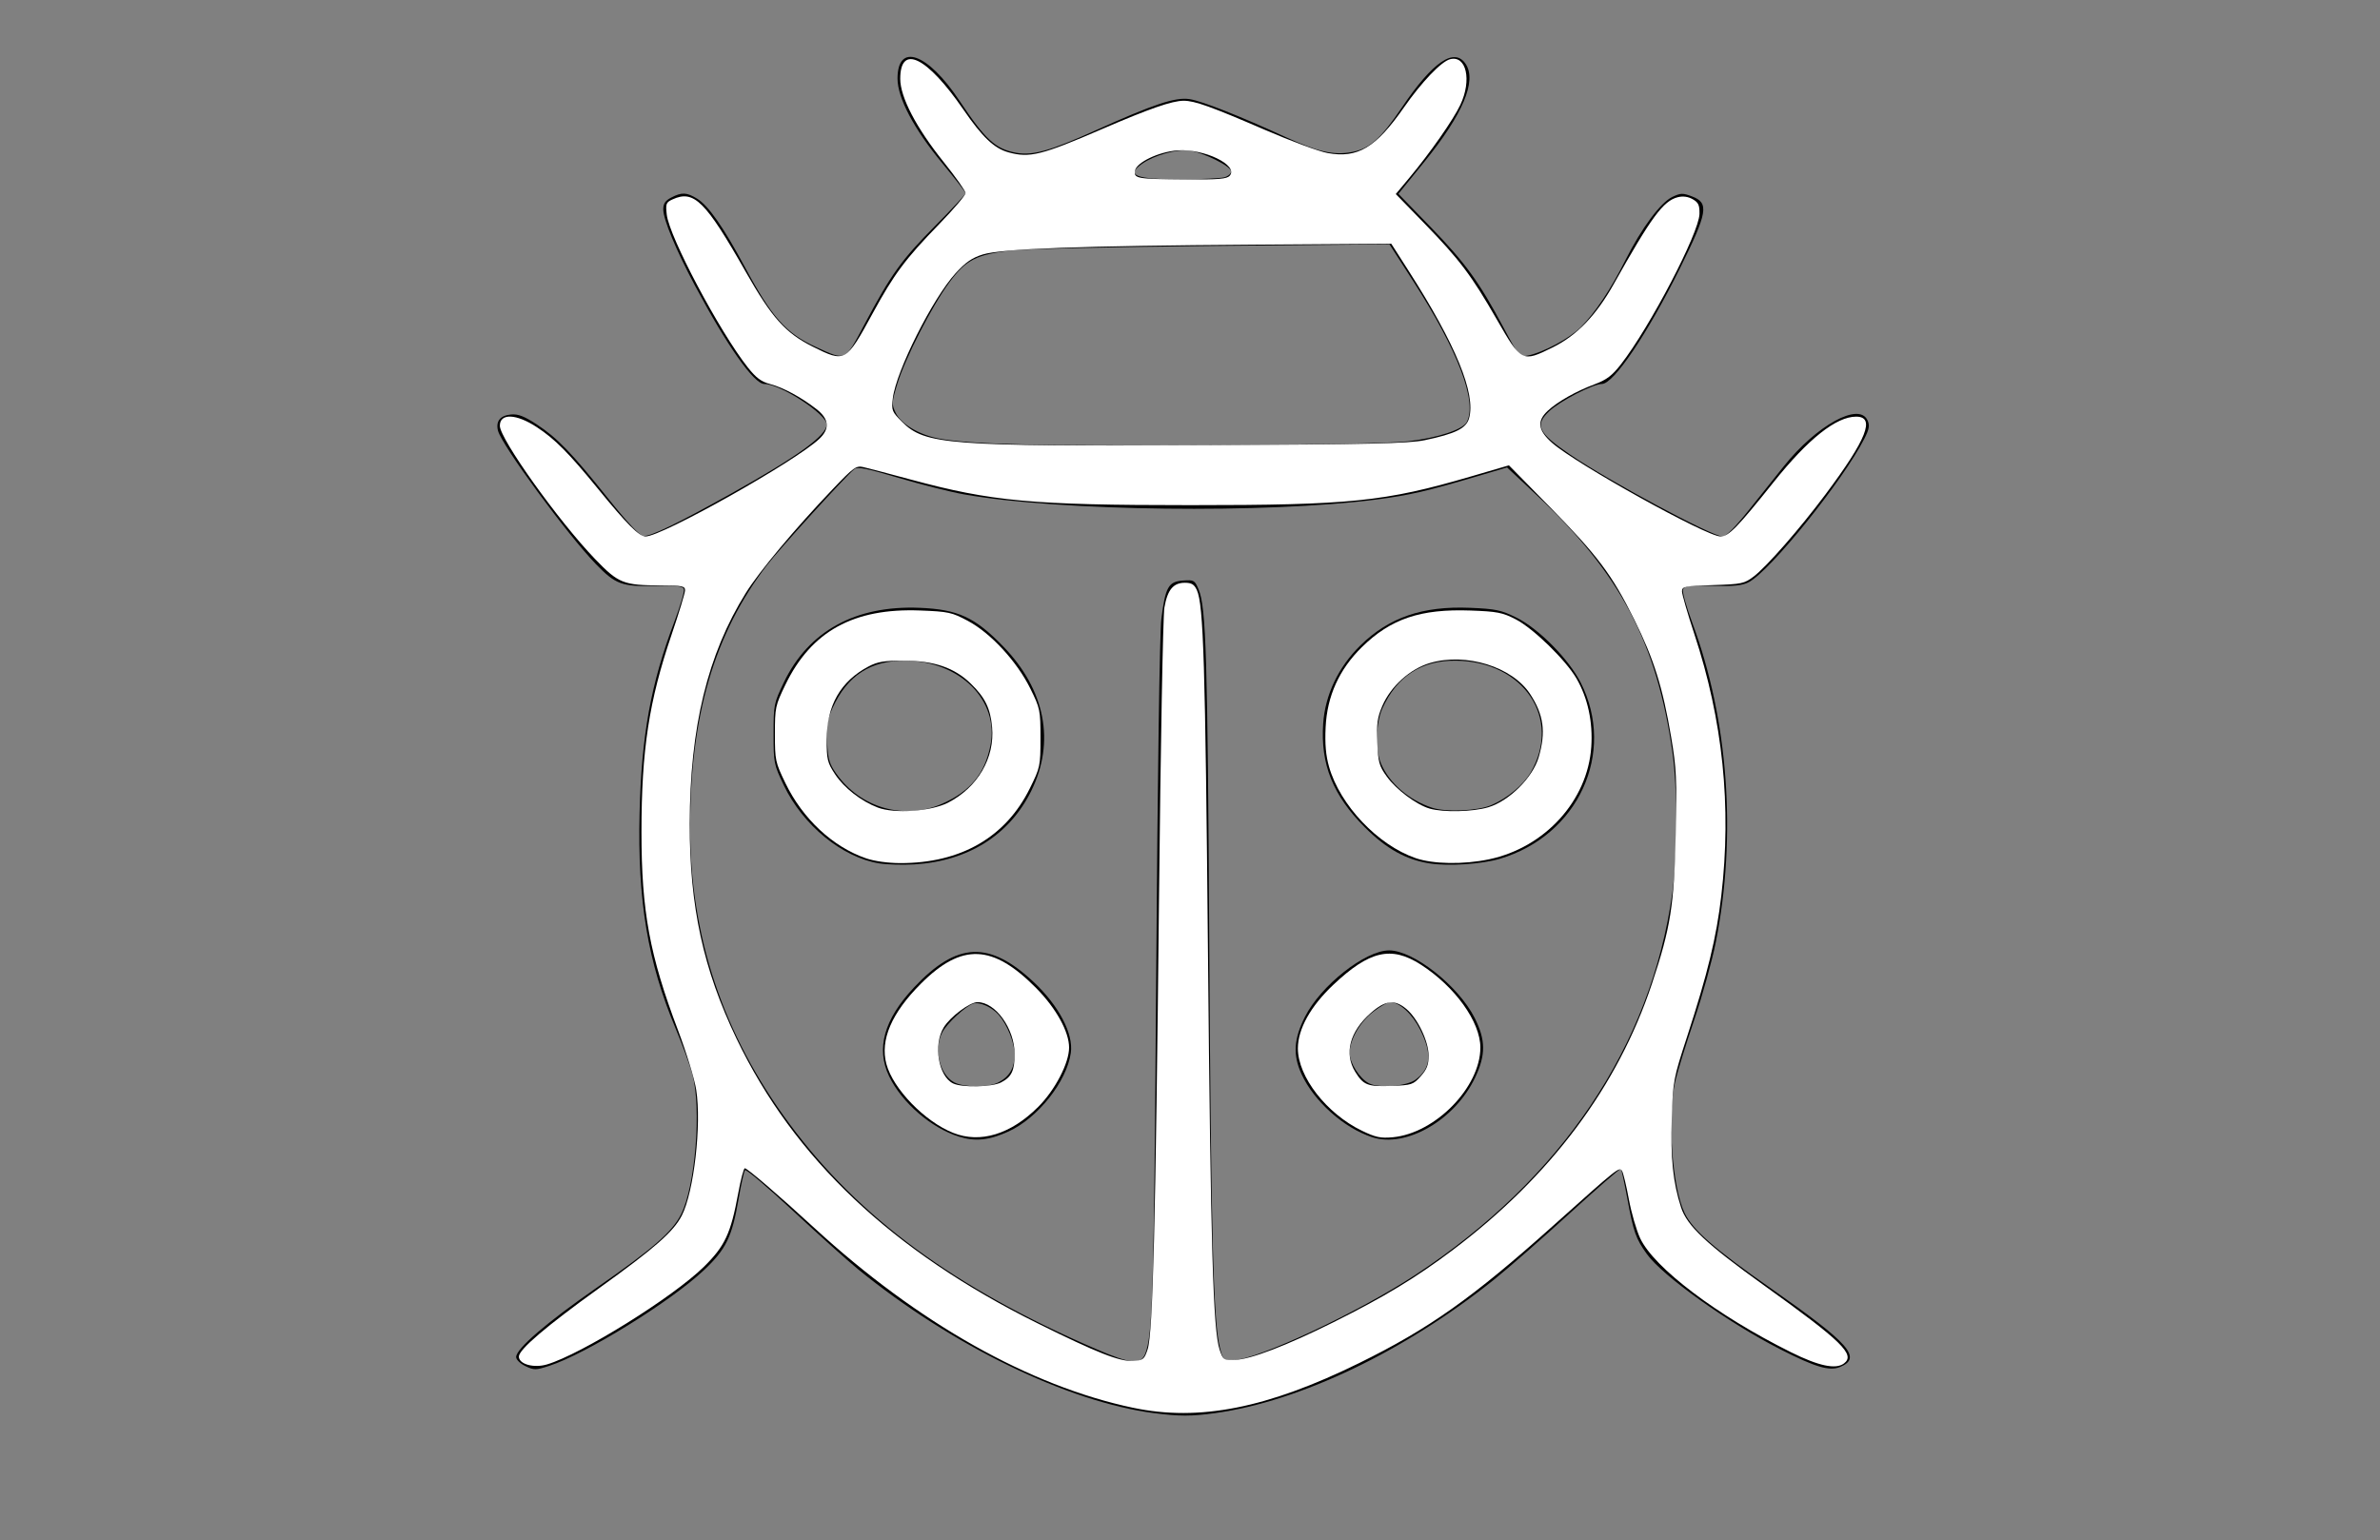
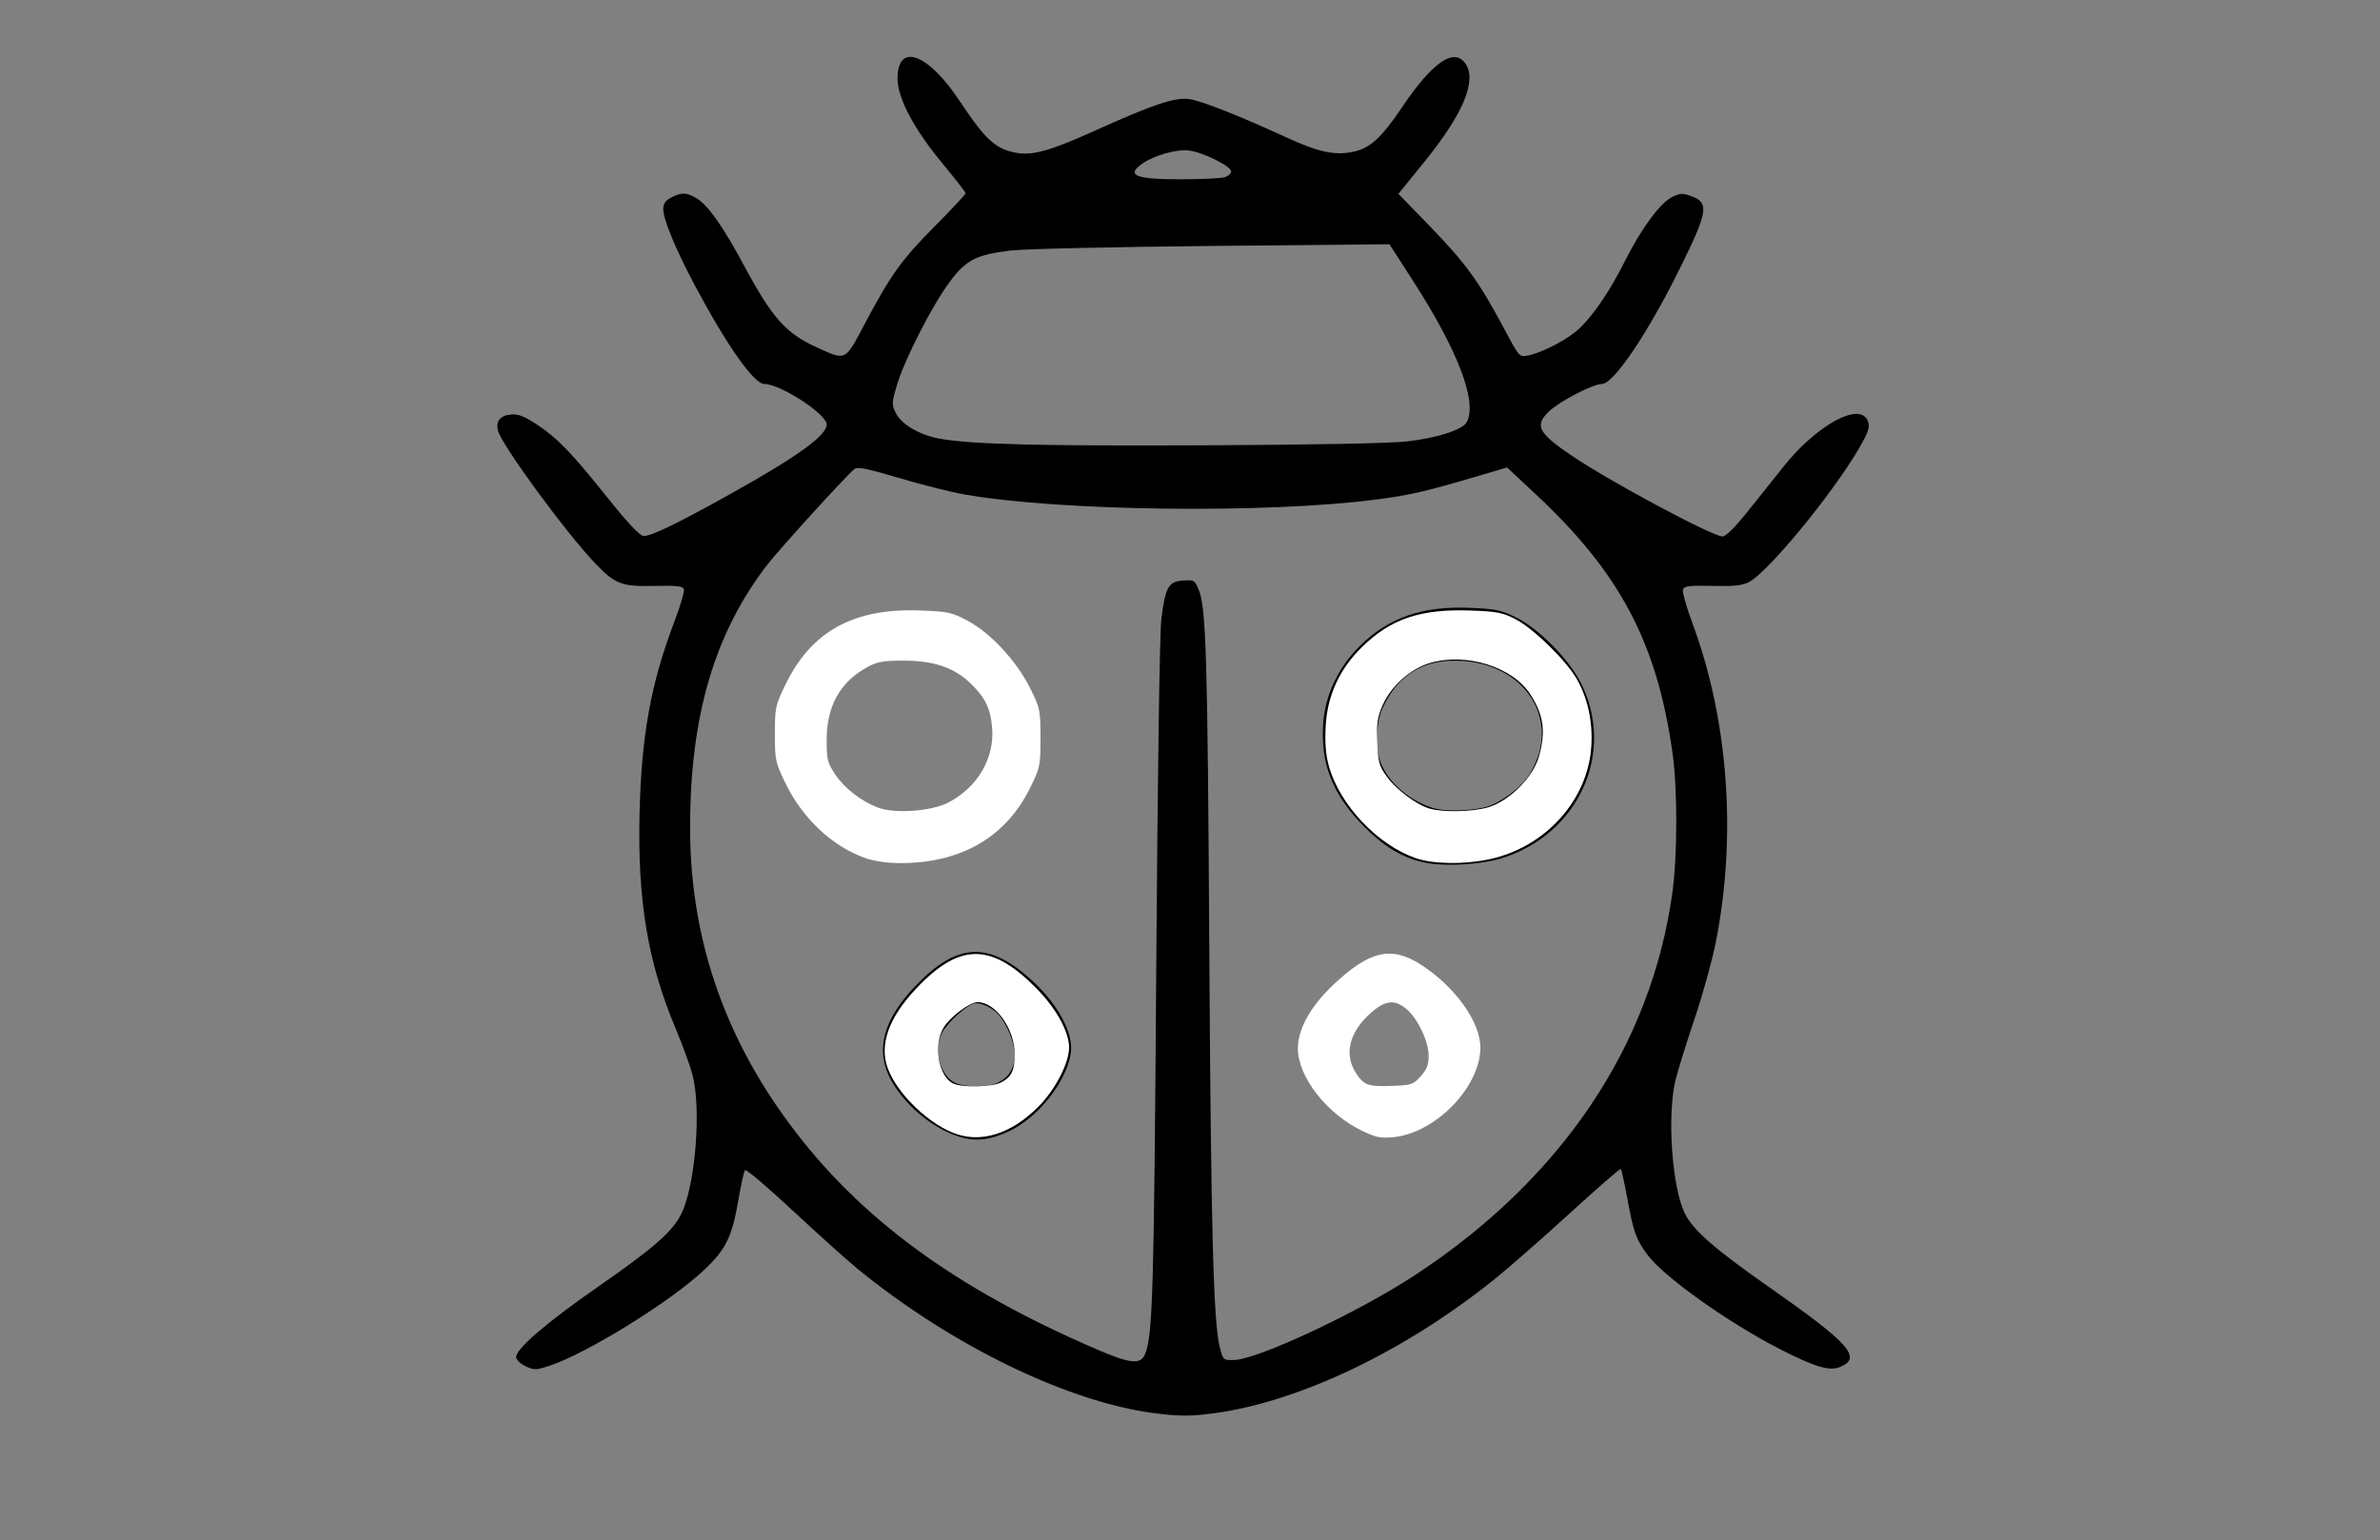
<svg xmlns="http://www.w3.org/2000/svg" xmlns:ns1="http://sodipodi.sourceforge.net/DTD/sodipodi-0.dtd" xmlns:ns2="http://www.inkscape.org/namespaces/inkscape" version="1.0" width="173pt" height="112pt" viewBox="0 0 173 112" preserveAspectRatio="xMidYMid meet" id="svg36" ns1:docname="bug4.svg" ns2:version="1.2.1 (ef4d3fba62, 2022-07-19, custom)">
  <rect x="0" y="0" width="173" height="112" fill="#808080" stroke="none" />
  <defs id="defs40" />
  <ns1:namedview id="namedview38" pagecolor="#ffffff" bordercolor="#000000" borderopacity="0.25" ns2:showpageshadow="2" ns2:pageopacity="0.0" ns2:pagecheckerboard="0" ns2:deskcolor="#d1d1d1" ns2:document-units="pt" showgrid="false" ns2:zoom="3.788072" ns2:cx="158.65591" ns2:cy="53.457273" ns2:window-width="1920" ns2:window-height="966" ns2:window-x="0" ns2:window-y="27" ns2:window-maximized="1" ns2:current-layer="svg36" />
  <path style="fill:#000000;stroke-width:0.264" d="m 111.857,136.991 c -8.375,-1.088 -19.606,-6.546 -28.679,-13.937 -1.004,-0.818 -3.842,-3.366 -6.306,-5.662 -2.464,-2.296 -4.562,-4.078 -4.664,-3.96 -0.101,0.118 -0.385,1.387 -0.63,2.82 -0.626,3.656 -1.212,4.857 -3.361,6.884 -3.233,3.05 -11.401,8.103 -14.981,9.268 -1.309,0.426 -1.473,0.428 -2.31,0.029 -0.509,-0.243 -0.901,-0.627 -0.901,-0.883 0,-0.806 2.926,-3.327 7.767,-6.693 5.551,-3.859 7.343,-5.418 8.219,-7.146 1.383,-2.729 1.99,-10.269 1.093,-13.576 -0.238,-0.876 -0.979,-2.896 -1.647,-4.488 -2.681,-6.388 -3.679,-12.383 -3.47,-20.846 0.186,-7.553 1.096,-12.55 3.376,-18.546 0.582,-1.53 0.994,-2.947 0.916,-3.15 -0.111,-0.289 -0.731,-0.355 -2.851,-0.306 -3.156,0.074 -3.782,-0.159 -5.665,-2.105 -2.787,-2.88 -9.149,-11.55 -9.499,-12.945 -0.231,-0.92 0.22,-1.478 1.268,-1.569 0.688,-0.06 1.279,0.168 2.481,0.957 2.002,1.314 3.404,2.769 6.932,7.191 1.818,2.279 3.033,3.575 3.399,3.627 0.64,0.091 3.272,-1.179 8.538,-4.12 6.438,-3.596 9.24,-5.623 9.24,-6.685 0,-1.008 -4.493,-3.927 -6.045,-3.927 -1.001,0 -3.6,-3.683 -6.706,-9.504 -1.846,-3.458 -3.088,-6.443 -3.088,-7.421 0,-0.562 0.194,-0.849 0.779,-1.152 1.027,-0.531 1.496,-0.508 2.515,0.121 1.082,0.669 2.552,2.775 4.589,6.574 2.645,4.933 4.006,6.466 6.928,7.803 2.93,1.341 2.775,1.414 4.683,-2.186 2.564,-4.839 3.583,-6.262 6.82,-9.524 1.644,-1.657 2.989,-3.096 2.989,-3.199 0,-0.103 -1.023,-1.42 -2.273,-2.928 -2.731,-3.293 -4.326,-6.311 -4.326,-8.186 0,-3.537 2.926,-2.493 6.003,2.141 2.506,3.774 3.48,4.672 5.481,5.046 1.594,0.298 3.3,-0.179 7.656,-2.144 5.7,-2.571 7.776,-3.263 9.165,-3.054 1.19,0.179 4.891,1.641 9.321,3.682 3.091,1.424 4.647,1.778 6.39,1.452 1.737,-0.324 2.825,-1.293 4.873,-4.334 2.981,-4.427 5.093,-5.862 6.181,-4.201 1.084,1.654 -0.272,4.867 -3.989,9.455 l -2.534,3.126 3.115,3.212 c 3.374,3.478 4.726,5.345 7.078,9.766 1.511,2.841 1.53,2.862 2.344,2.7 1.489,-0.297 4.051,-1.666 5.12,-2.734 1.411,-1.411 2.903,-3.65 4.348,-6.524 1.553,-3.09 3.396,-5.574 4.541,-6.119 0.806,-0.384 1.015,-0.39 1.91,-0.05 1.673,0.635 1.525,1.518 -1.167,6.961 -3.115,6.301 -6.431,11.219 -7.564,11.219 -0.861,0 -4.077,1.664 -5.113,2.646 -1.436,1.361 -1.088,2.077 2.056,4.22 3.698,2.522 13.747,7.917 14.747,7.917 0.329,0 1.237,-0.912 2.56,-2.574 1.127,-1.416 2.64,-3.313 3.362,-4.216 3.191,-3.994 7.31,-6.259 8.126,-4.468 0.228,0.5 0.168,0.848 -0.307,1.782 -2.067,4.065 -9.089,12.786 -11.194,13.905 -0.619,0.329 -1.431,0.413 -3.515,0.364 -2.237,-0.052 -2.737,0.008 -2.866,0.343 -0.086,0.224 0.32,1.684 0.903,3.245 3.491,9.358 4.321,20.648 2.276,30.953 -0.36,1.815 -1.301,5.201 -2.09,7.524 -0.789,2.323 -1.615,4.996 -1.836,5.94 -0.8,3.423 -0.312,10.276 0.911,12.802 0.794,1.639 2.873,3.456 8.309,7.261 7.691,5.382 8.905,6.758 6.751,7.65 -1.03,0.427 -2.406,0.018 -5.821,-1.726 -5.075,-2.593 -11.379,-7.097 -12.903,-9.218 -1.074,-1.496 -1.298,-2.131 -1.899,-5.394 -0.278,-1.512 -0.559,-2.801 -0.623,-2.864 -0.064,-0.064 -2.292,1.874 -4.951,4.306 -2.659,2.432 -5.981,5.34 -7.382,6.462 -8.651,6.929 -18.756,11.761 -26.984,12.906 -2.29,0.319 -3.485,0.319 -5.916,0.003 z m -0.877,-5.726 c 0.741,-1.789 0.863,-5.972 1.079,-37.022 0.134,-19.208 0.334,-32.951 0.499,-34.26 0.387,-3.075 0.684,-3.602 2.087,-3.704 1.075,-0.078 1.146,-0.037 1.529,0.881 0.722,1.729 0.864,6.481 1.026,34.443 0.159,27.378 0.396,36.485 1.014,38.967 0.32,1.282 0.329,1.291 1.375,1.268 2.325,-0.051 12.053,-4.614 17.59,-8.253 14.156,-9.301 22.831,-22.189 24.895,-36.984 0.513,-3.676 0.52,-10.122 0.016,-13.668 -1.512,-10.638 -5.087,-17.394 -13.226,-25 l -2.803,-2.619 -2.943,0.872 c -4.857,1.439 -6.493,1.816 -9.674,2.231 -10.664,1.392 -30.727,1.146 -40,-0.49 -1.304,-0.23 -4.146,-0.946 -6.316,-1.592 -3.162,-0.941 -4.023,-1.11 -4.335,-0.854 -0.833,0.684 -7.28,7.771 -8.437,9.275 -5.125,6.66 -7.479,14.691 -7.473,25.495 0.006,10.517 3.194,20.015 9.639,28.707 6.762,9.12 16.022,15.92 29.731,21.83 3.308,1.426 4.291,1.525 4.725,0.475 z m 25.456,-88.481 c 2.913,-0.342 5.327,-1.13 5.721,-1.868 1.046,-1.955 -0.842,-6.916 -5.214,-13.7 l -2.281,-3.539 -17.174,0.164 c -9.446,0.09 -18.234,0.29 -19.53,0.445 -3.355,0.4 -4.339,0.911 -5.944,3.082 -1.682,2.275 -4.301,7.39 -5.054,9.868 -0.538,1.772 -0.548,1.951 -0.158,2.769 0.527,1.105 2.283,2.152 4.203,2.507 3.058,0.565 9.584,0.73 25.939,0.655 10.594,-0.049 17.863,-0.192 19.49,-0.383 z M 118.662,17.187 c 0.363,-0.101 0.66,-0.356 0.66,-0.568 0,-0.5 -2.688,-1.84 -4.06,-2.024 -1.204,-0.161 -3.421,0.461 -4.58,1.287 -1.591,1.133 -0.61,1.51 3.888,1.498 1.888,-0.005 3.729,-0.092 4.092,-0.193 z" id="path713" transform="scale(0.75)" />
-   <path style="fill:#000000;stroke-width:0.264" d="M 85.23,83.699 C 81.642,83.131 77.816,80.004 75.964,76.126 75.004,74.114 74.972,73.956 74.972,71.144 c 0,-2.811 0.032,-2.97 0.99,-4.977 2.383,-4.992 6.947,-7.501 13.174,-7.245 3.708,0.153 5.349,0.911 8.09,3.737 4.082,4.21 5.064,9.253 2.726,14.002 -2.112,4.29 -6.139,6.825 -11.329,7.132 -1.119,0.066 -2.646,0.024 -3.393,-0.094 z m 6.099,-5.791 c 2.71,-1.199 4.109,-2.889 4.66,-5.629 0.877,-4.369 -2.928,-8.184 -8.215,-8.235 -3.37,-0.033 -5.627,1.419 -7.064,4.546 -0.543,1.182 -0.63,1.713 -0.547,3.349 0.083,1.644 0.22,2.117 0.886,3.058 2.362,3.339 6.601,4.539 10.281,2.911 z" id="path715" transform="scale(0.75)" />
  <path style="fill:#000000;stroke-width:0.264" d="m 92.93,110.182 c -2.702,-0.853 -5.535,-3.305 -6.759,-5.851 -1.285,-2.674 -0.493,-5.511 2.401,-8.594 4.179,-4.453 7.316,-4.586 11.655,-0.493 2.396,2.26 3.811,4.965 3.558,6.805 -0.381,2.778 -3.198,6.338 -6.043,7.638 -1.875,0.856 -3.225,0.995 -4.812,0.494 z m 3.818,-5.246 c 1.095,-0.566 1.587,-1.406 1.587,-2.711 0,-1.13 -0.712,-2.903 -1.548,-3.852 -0.66,-0.749 -1.849,-1.274 -2.454,-1.081 -0.754,0.239 -2.554,1.908 -3.011,2.791 -0.841,1.626 -0.263,4.071 1.142,4.833 0.94,0.51 3.313,0.521 4.284,0.019 z" id="path717" transform="scale(0.75)" />
  <path style="fill:#000000;stroke-width:0.264" d="m 138.555,83.699 c -2.308,-0.365 -4.2,-1.422 -6.289,-3.512 -3.083,-3.084 -4.296,-6.108 -4.026,-10.04 0.191,-2.793 1.479,-5.498 3.61,-7.583 2.774,-2.715 6.027,-3.831 10.612,-3.642 2.496,0.103 3.012,0.211 4.502,0.945 2.148,1.057 5.091,4.036 6.243,6.318 3.434,6.804 -0.251,14.814 -7.854,17.07 -1.754,0.52 -4.983,0.731 -6.798,0.444 z m 5.977,-5.649 c 1.556,-0.664 3.099,-1.942 3.811,-3.157 3.057,-5.216 -0.662,-10.786 -7.244,-10.85 -3.334,-0.033 -5.704,1.509 -7.121,4.632 -0.635,1.399 -0.702,3.981 -0.138,5.331 0.796,1.905 2.703,3.555 4.97,4.299 1.344,0.441 4.411,0.304 5.722,-0.255 z" id="path719" transform="scale(0.75)" />
-   <path style="fill:#000000;stroke-width:0.264" d="m 132.993,110.241 c -2.745,-0.892 -5.643,-3.481 -6.853,-6.123 -0.847,-1.851 -0.754,-3.392 0.335,-5.549 1.533,-3.035 5.844,-6.437 8.158,-6.437 2.362,0 6.72,3.438 8.283,6.535 1.08,2.14 1.095,3.584 0.059,5.774 -1.95,4.123 -6.683,6.872 -9.982,5.801 z m 4.203,-5.579 c 1.49,-1.103 1.623,-2.492 0.459,-4.82 -0.782,-1.566 -2.018,-2.695 -2.949,-2.695 -0.216,0 -0.932,0.412 -1.591,0.915 -1.306,0.997 -2.31,2.742 -2.31,4.013 0,0.956 0.947,2.452 1.856,2.933 0.957,0.506 3.662,0.3 4.534,-0.346 z" id="path721" transform="scale(0.75)" />
  <path style="fill:#ffffff;stroke-width:0.264" d="m 92.385,109.823 c -2.749,-1.091 -5.827,-4.263 -6.476,-6.674 -0.626,-2.324 0.498,-4.943 3.343,-7.79 3.964,-3.966 6.966,-3.846 11.195,0.448 1.922,1.951 3.168,4.212 3.168,5.745 -3.2e-4,1.504 -1.358,4.115 -2.986,5.743 -2.665,2.665 -5.617,3.57 -8.243,2.528 z m 4.635,-4.891 c 1.022,-0.529 1.315,-1.142 1.315,-2.761 0,-2.44 -1.844,-5.02 -3.59,-5.023 -0.756,-0.001 -2.648,1.411 -3.281,2.449 -1.027,1.685 -0.515,4.74 0.911,5.432 0.858,0.417 3.771,0.356 4.646,-0.097 z" id="path777" transform="scale(0.75)" />
  <path style="fill:#ffffff;stroke-width:0.264" d="m 131.993,109.612 c -3.422,-1.656 -6.204,-5.233 -6.204,-7.978 0,-1.882 1.23,-4.09 3.441,-6.176 3.49,-3.292 5.605,-3.784 8.448,-1.965 3.329,2.131 5.798,5.562 5.798,8.058 -6.3e-4,3.836 -4.366,8.31 -8.483,8.694 -1.19,0.111 -1.671,0.009 -3.001,-0.634 z m 5.7,-5.279 c 0.595,-0.665 0.768,-1.114 0.768,-1.991 0,-1.388 -1.053,-3.604 -2.153,-4.529 -1.141,-0.96 -2.041,-0.86 -3.453,0.383 -2.041,1.797 -2.603,3.935 -1.502,5.716 0.793,1.283 1.197,1.439 3.502,1.356 1.962,-0.071 2.111,-0.12 2.838,-0.934 z" id="path779" transform="scale(0.75)" />
  <path style="fill:#ffffff;stroke-width:0.264" d="m 137.198,83.185 c -3.661,-1.265 -7.325,-5.13 -8.385,-8.846 -0.317,-1.111 -0.413,-2.214 -0.335,-3.844 0.144,-3.017 1.307,-5.59 3.502,-7.751 2.804,-2.76 5.692,-3.734 10.547,-3.56 2.586,0.093 3.099,0.194 4.381,0.856 1.696,0.877 4.863,3.965 5.888,5.741 1.094,1.895 1.593,4.213 1.428,6.628 -0.355,5.198 -4.48,9.742 -9.885,10.887 -2.476,0.525 -5.435,0.478 -7.142,-0.111 z m 7.052,-4.931 c 2.008,-0.596 4.3,-2.874 4.878,-4.847 0.717,-2.448 0.49,-4.118 -0.834,-6.134 -1.731,-2.636 -6.192,-4.023 -9.679,-3.009 -1.934,0.562 -3.818,2.252 -4.64,4.161 -0.48,1.115 -0.566,1.735 -0.49,3.529 0.082,1.947 0.179,2.297 0.922,3.324 0.922,1.274 2.875,2.735 4.147,3.104 1.331,0.386 4.182,0.322 5.694,-0.127 z" id="path781" transform="scale(0.75)" />
  <path style="fill:#ffffff;stroke-width:0.264" d="m 83.925,83.202 c -3.224,-1.115 -6.132,-3.831 -7.806,-7.292 -0.972,-2.009 -1.015,-2.211 -1.015,-4.766 0,-2.556 0.043,-2.756 1.016,-4.766 2.512,-5.185 6.612,-7.445 13.058,-7.197 2.738,0.105 3.074,0.178 4.621,1.003 2.216,1.182 4.761,3.938 6.056,6.56 0.952,1.927 0.987,2.095 0.987,4.796 0,2.724 -0.028,2.855 -1.035,4.894 -2.342,4.739 -6.698,7.248 -12.56,7.236 -1.194,-0.002 -2.513,-0.188 -3.323,-0.468 z m 7.953,-5.388 c 2.875,-1.476 4.546,-4.339 4.275,-7.324 -0.166,-1.829 -0.68,-2.878 -2.076,-4.232 -1.575,-1.528 -3.537,-2.204 -6.434,-2.215 -1.943,-0.008 -2.575,0.096 -3.467,0.566 -2.704,1.425 -4.05,3.777 -4.054,7.084 -0.002,1.948 0.069,2.24 0.82,3.374 0.875,1.321 2.514,2.598 4.131,3.217 1.612,0.617 5.166,0.372 6.805,-0.469 z" id="path783" transform="scale(0.75)" />
-   <path style="fill:#ffffff;stroke-width:0.264" d="m 109.823,136.472 c -10.042,-2.115 -20.881,-8.231 -30.891,-17.431 -3.472,-3.191 -6.5,-5.791 -6.745,-5.791 -0.108,0 -0.397,1.092 -0.642,2.426 -0.716,3.897 -1.282,5.111 -3.317,7.119 -2.994,2.953 -11.88,8.484 -15.219,9.473 -1.278,0.379 -2.72,-0.024 -2.72,-0.759 0,-0.688 2.636,-2.936 7.812,-6.661 5.389,-3.878 7.184,-5.458 7.981,-7.018 1.174,-2.302 1.918,-8.796 1.395,-12.173 -0.163,-1.048 -0.954,-3.644 -1.759,-5.768 -2.756,-7.271 -3.548,-11.566 -3.548,-19.227 0,-7.947 0.724,-12.693 2.922,-19.151 0.716,-2.104 1.302,-4.034 1.302,-4.29 0,-0.407 -0.284,-0.465 -2.31,-0.471 -3.678,-0.01 -4.134,-0.192 -6.408,-2.552 -3.527,-3.66 -9.231,-11.644 -9.232,-12.923 -0.002,-1.237 1.588,-1.176 3.588,0.137 1.749,1.148 3.093,2.503 5.923,5.972 2.811,3.446 3.985,4.62 4.619,4.62 1.577,0 14.458,-7.237 16.821,-9.45 1.054,-0.987 0.968,-1.932 -0.264,-2.894 -1.465,-1.144 -3.22,-2.093 -4.49,-2.428 -0.863,-0.227 -1.368,-0.605 -2.172,-1.621 -2.731,-3.456 -7.605,-12.646 -7.848,-14.799 -0.12,-1.065 -0.07,-1.195 0.569,-1.486 2.067,-0.942 3.182,0.164 7.08,7.019 2.545,4.476 3.855,5.938 6.504,7.264 3.136,1.569 3.212,1.526 5.814,-3.25 2.062,-3.786 3.149,-5.245 6.41,-8.604 1.422,-1.465 2.584,-2.831 2.581,-3.036 -0.003,-0.205 -0.957,-1.56 -2.121,-3.012 -2.658,-3.316 -4.209,-6.289 -4.209,-8.063 0,-3.413 2.587,-2.155 6.12,2.977 1.85,2.687 2.983,3.763 4.367,4.147 2.051,0.569 3.208,0.281 9.117,-2.273 4.524,-1.955 6.751,-2.727 7.866,-2.727 1.072,0 2.634,0.559 7.865,2.817 2.518,1.087 5.251,2.1 6.072,2.251 2.921,0.537 4.683,-0.512 7.402,-4.408 1.732,-2.481 3.626,-4.463 4.479,-4.686 1.579,-0.413 2.128,2.02 0.996,4.422 -0.68,1.444 -2.928,4.66 -4.96,7.095 l -1.295,1.552 2.728,2.804 c 3.453,3.55 4.599,5.068 7.07,9.368 2.369,4.123 2.445,4.161 5.421,2.69 2.322,-1.148 4.204,-3.102 5.904,-6.133 3.644,-6.495 4.805,-8.07 6.206,-8.422 0.504,-0.126 0.999,-0.06 1.445,0.194 0.555,0.316 0.675,0.575 0.659,1.427 -0.035,1.838 -4.793,10.951 -7.61,14.575 -0.85,1.094 -1.392,1.507 -2.533,1.931 -1.805,0.672 -3.603,1.686 -4.554,2.569 -1.089,1.011 -0.968,1.902 0.424,3.127 2.332,2.052 14.951,9.064 16.313,9.064 0.784,0 1.634,-0.87 5.159,-5.282 3.341,-4.182 6.053,-6.333 7.982,-6.333 1.893,0 1.038,2.175 -2.959,7.524 -2.494,3.337 -5.696,7.002 -6.961,7.967 -0.913,0.697 -1.164,0.75 -3.966,0.839 -2.752,0.087 -2.991,0.136 -2.991,0.608 0,0.282 0.538,2.14 1.195,4.129 2.764,8.364 3.624,16.709 2.615,25.377 -0.469,4.027 -1.318,7.532 -3.301,13.614 -1.341,4.115 -1.38,4.321 -1.5,7.974 -0.126,3.838 0.124,6.229 0.901,8.624 0.58,1.785 2.455,3.55 8.015,7.54 7.593,5.45 8.91,6.736 7.771,7.589 -0.798,0.598 -2.449,0.246 -5.15,-1.098 -7.164,-3.565 -13.241,-8.162 -14.6,-11.042 -0.356,-0.755 -0.849,-2.454 -1.094,-3.774 -0.245,-1.32 -0.542,-2.556 -0.659,-2.745 -0.266,-0.431 -0.326,-0.384 -6.764,5.38 -7.744,6.933 -11.962,9.917 -18.712,13.239 -8.89,4.374 -15.508,5.685 -21.907,4.337 z m 1.404,-5.667 c 0.508,-1.524 0.783,-12.436 1.103,-43.69 0.15,-14.737 0.385,-27.433 0.521,-28.214 0.301,-1.728 0.861,-2.408 1.983,-2.408 0.657,0 0.912,0.156 1.165,0.712 0.644,1.414 0.816,7.01 1.076,35.058 0.266,28.732 0.499,36.686 1.128,38.571 0.333,0.999 0.375,1.026 1.525,0.99 1.483,-0.047 5.01,-1.4 9.528,-3.655 4.938,-2.465 7.975,-4.305 11.53,-6.983 9.495,-7.154 15.998,-15.846 19.318,-25.82 1.807,-5.428 2.155,-7.614 2.304,-14.453 0.118,-5.391 0.069,-6.448 -0.436,-9.428 -0.827,-4.883 -1.668,-7.565 -3.583,-11.427 -2.158,-4.354 -3.542,-6.194 -8.302,-11.038 l -3.843,-3.91 -3.693,1.08 c -8.343,2.441 -11.666,2.78 -27.188,2.779 -15.329,-7.92e-4 -19.22,-0.357 -27.086,-2.48 -2.09,-0.564 -4.152,-1.107 -4.582,-1.205 -0.722,-0.166 -0.949,-0.004 -3.003,2.149 -3.612,3.784 -7.105,7.959 -8.404,10.043 -3.709,5.951 -5.423,13.002 -5.441,22.38 -0.015,8.02 1.314,14.116 4.547,20.855 5.559,11.587 15.084,20.588 29.185,27.579 5.76,2.856 7.945,3.716 9.24,3.636 0.978,-0.06 1.082,-0.143 1.408,-1.121 z m 26.839,-88.13 c 3.004,-0.63 4.044,-1.145 4.318,-2.139 0.659,-2.386 -1.286,-7.125 -5.856,-14.27 l -1.688,-2.64 -13.302,0.091 c -16.829,0.115 -24.459,0.391 -26.28,0.949 -1.038,0.319 -1.666,0.751 -2.64,1.818 -2.233,2.447 -5.774,9.498 -6.085,12.118 -0.141,1.184 -0.094,1.303 0.889,2.287 2.225,2.225 4.396,2.391 29.657,2.267 15.54,-0.076 19.486,-0.166 20.987,-0.481 z M 119.194,17.022 c 0.842,-1.014 -2.491,-2.627 -5.055,-2.446 -1.832,0.129 -4.02,1.177 -4.138,1.981 -0.11,0.751 0.173,0.799 4.867,0.835 3.276,0.025 4.053,-0.041 4.326,-0.37 z" id="path785" transform="scale(0.75)" />
</svg>